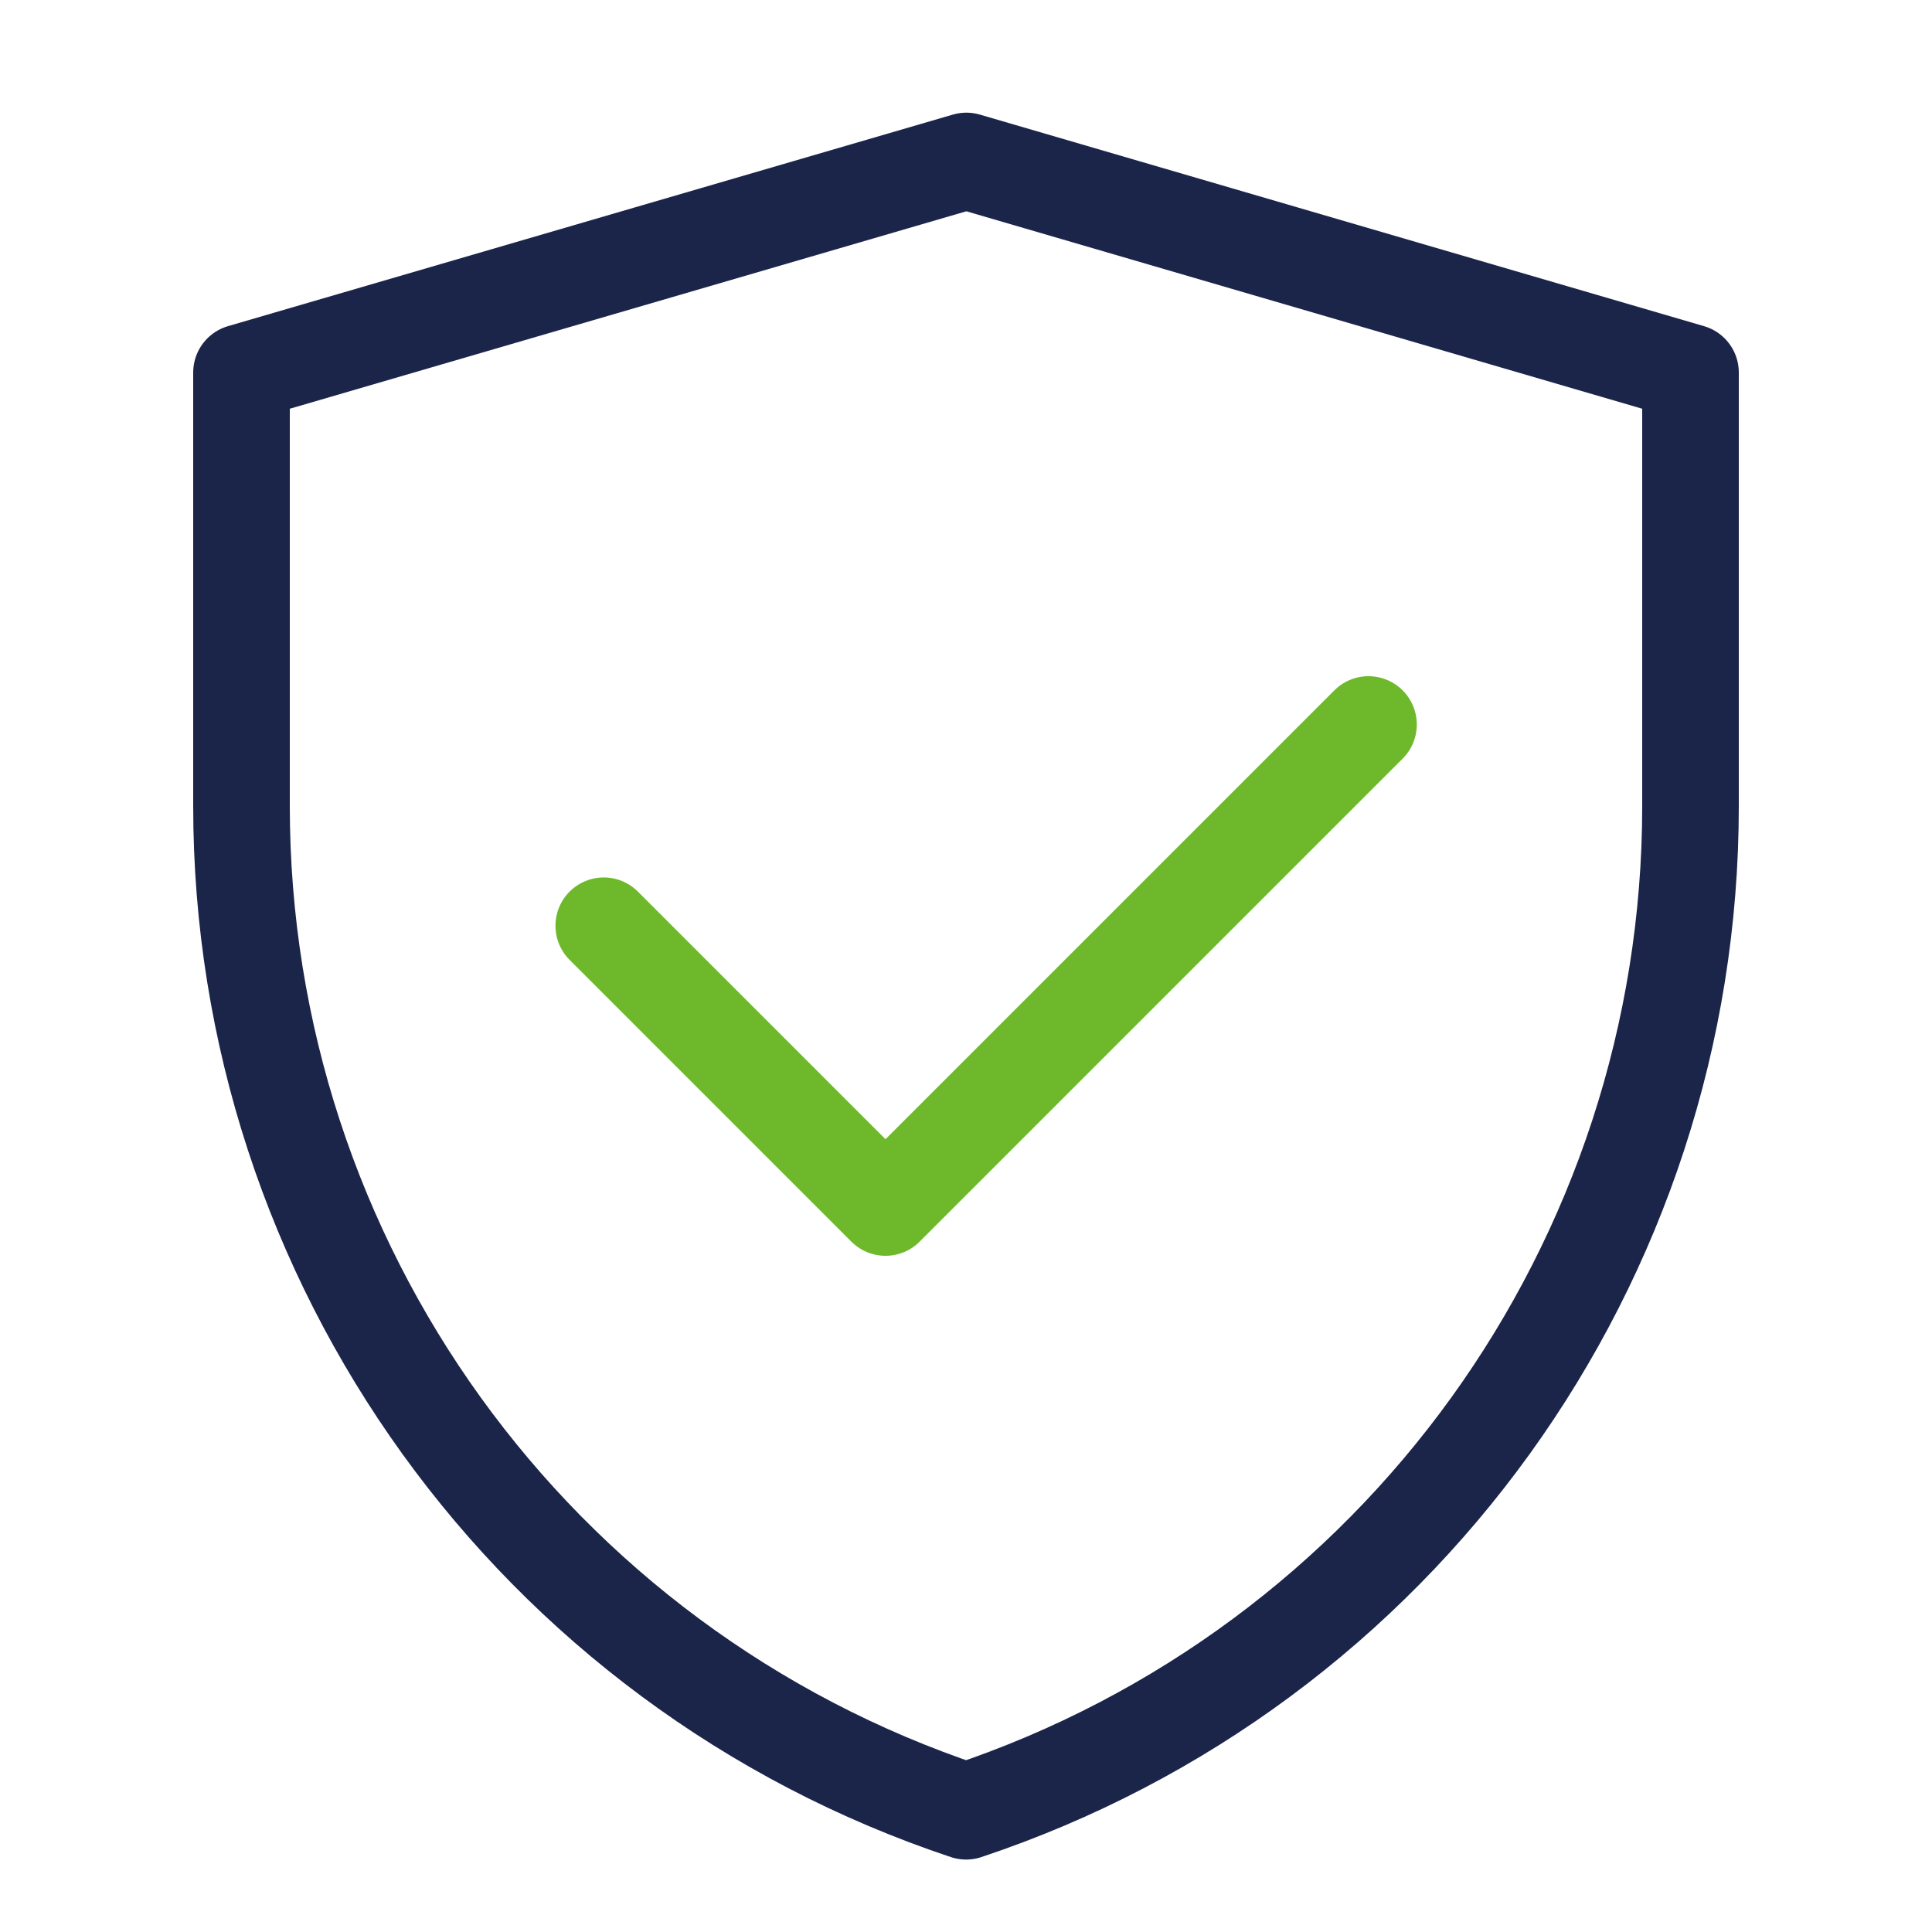
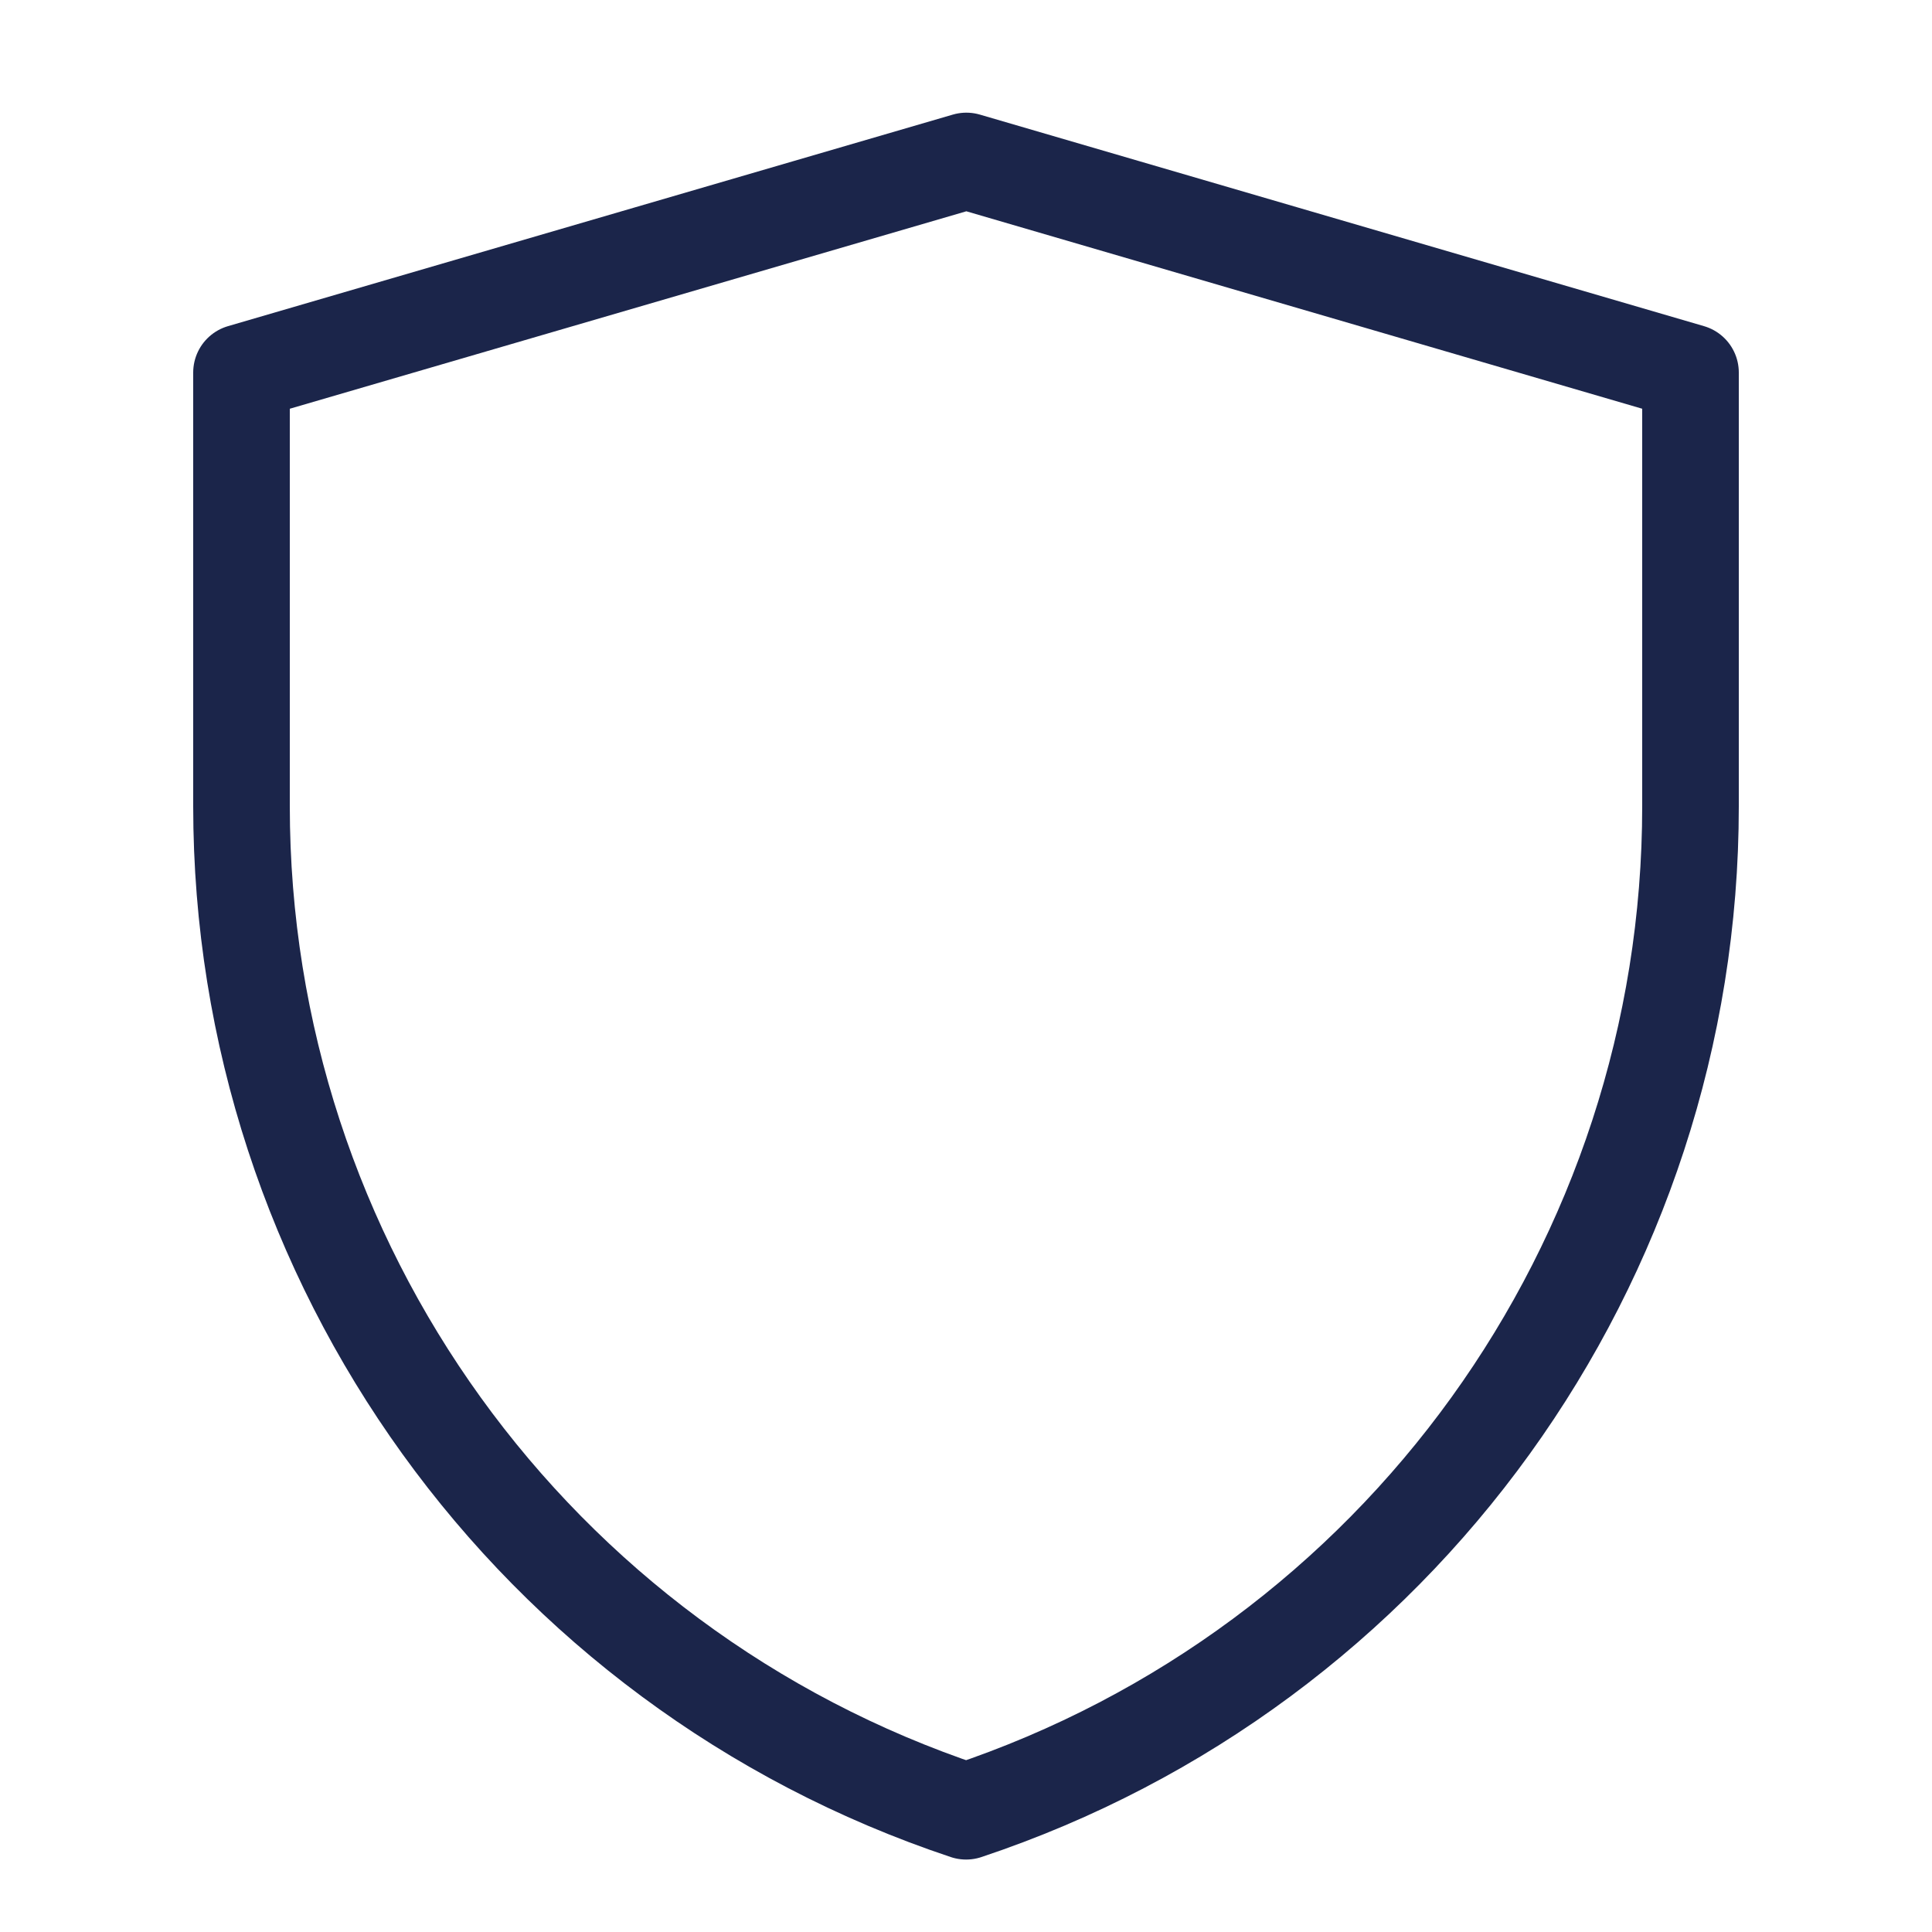
<svg xmlns="http://www.w3.org/2000/svg" width="60" height="60" viewBox="0 0 60 60" fill="none">
  <path d="M7.5 11.569L30.011 4.999L52.5 11.569L52.5 25.041C52.5 39.202 43.438 51.773 30.003 56.25C16.565 51.773 7.5 39.199 7.5 25.035L7.5 11.569Z" stroke="rgba(27, 37, 74, 1)" stroke-width="3" stroke-linejoin="round" />
-   <path stroke="rgba(110, 185, 43, 1)" stroke-width="3" stroke-linejoin="round" stroke-linecap="round" d="M18.75 28.75L27.5 37.5L42.5 22.5" />
</svg>